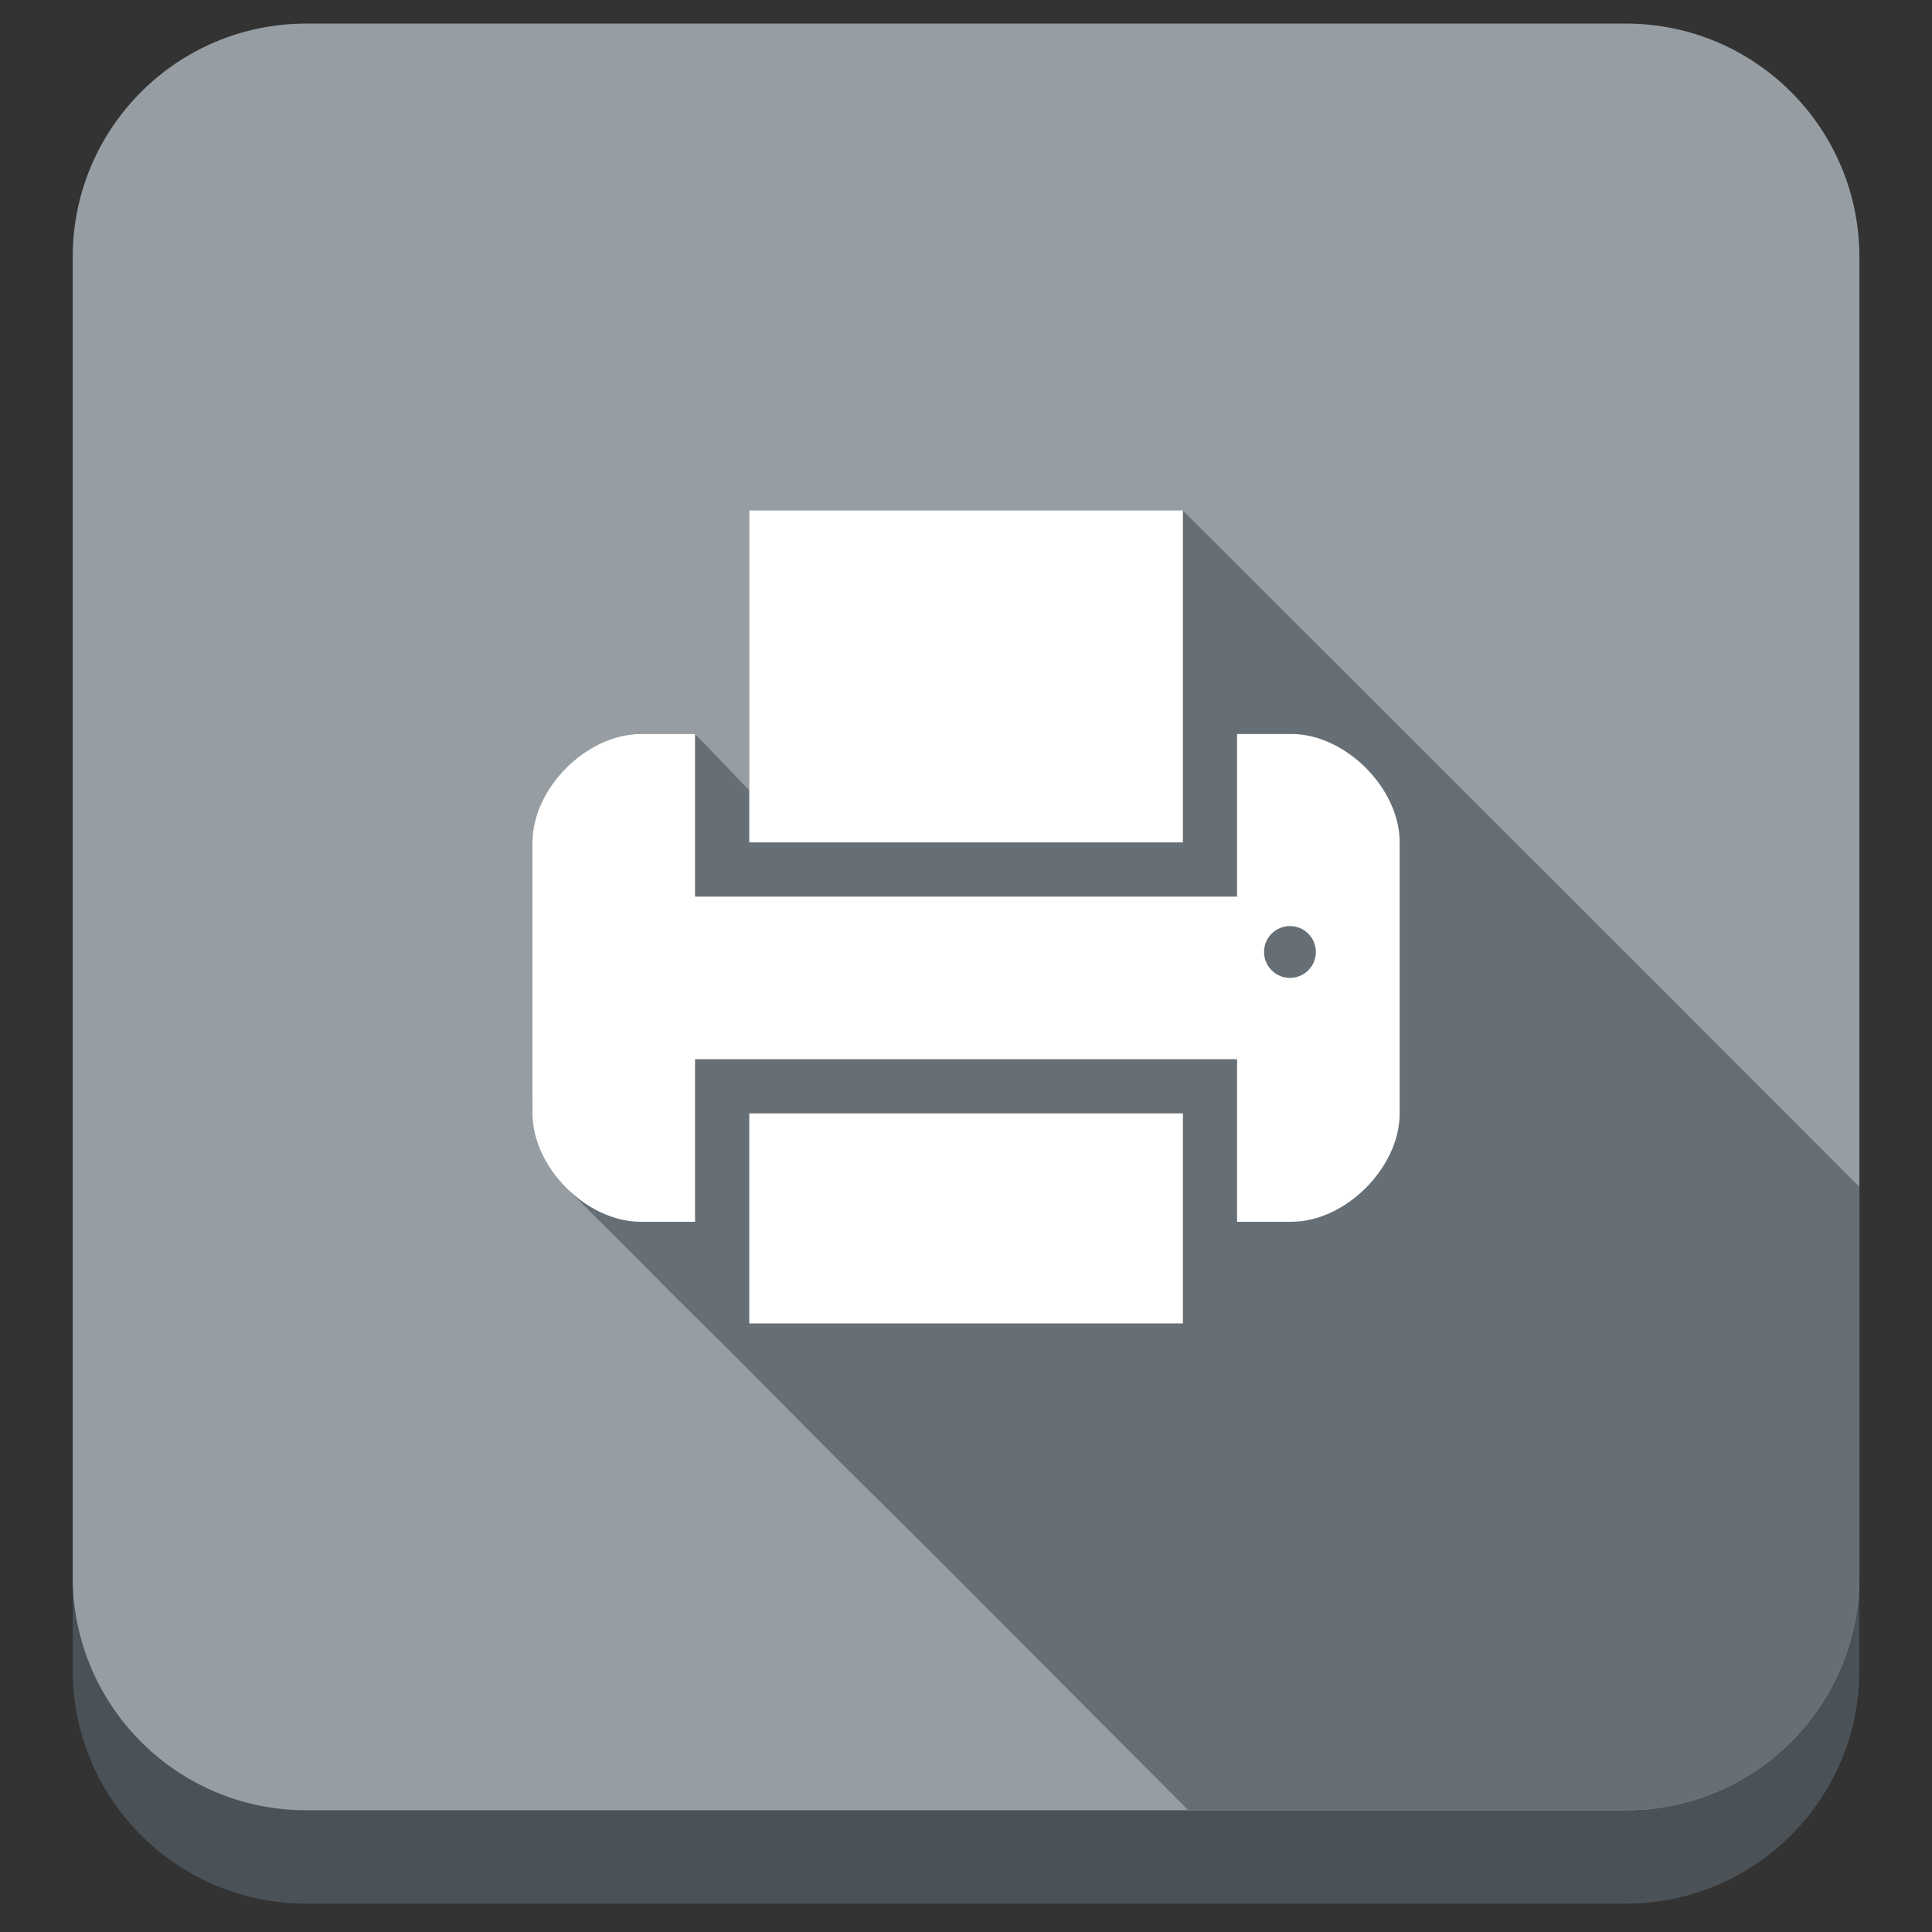
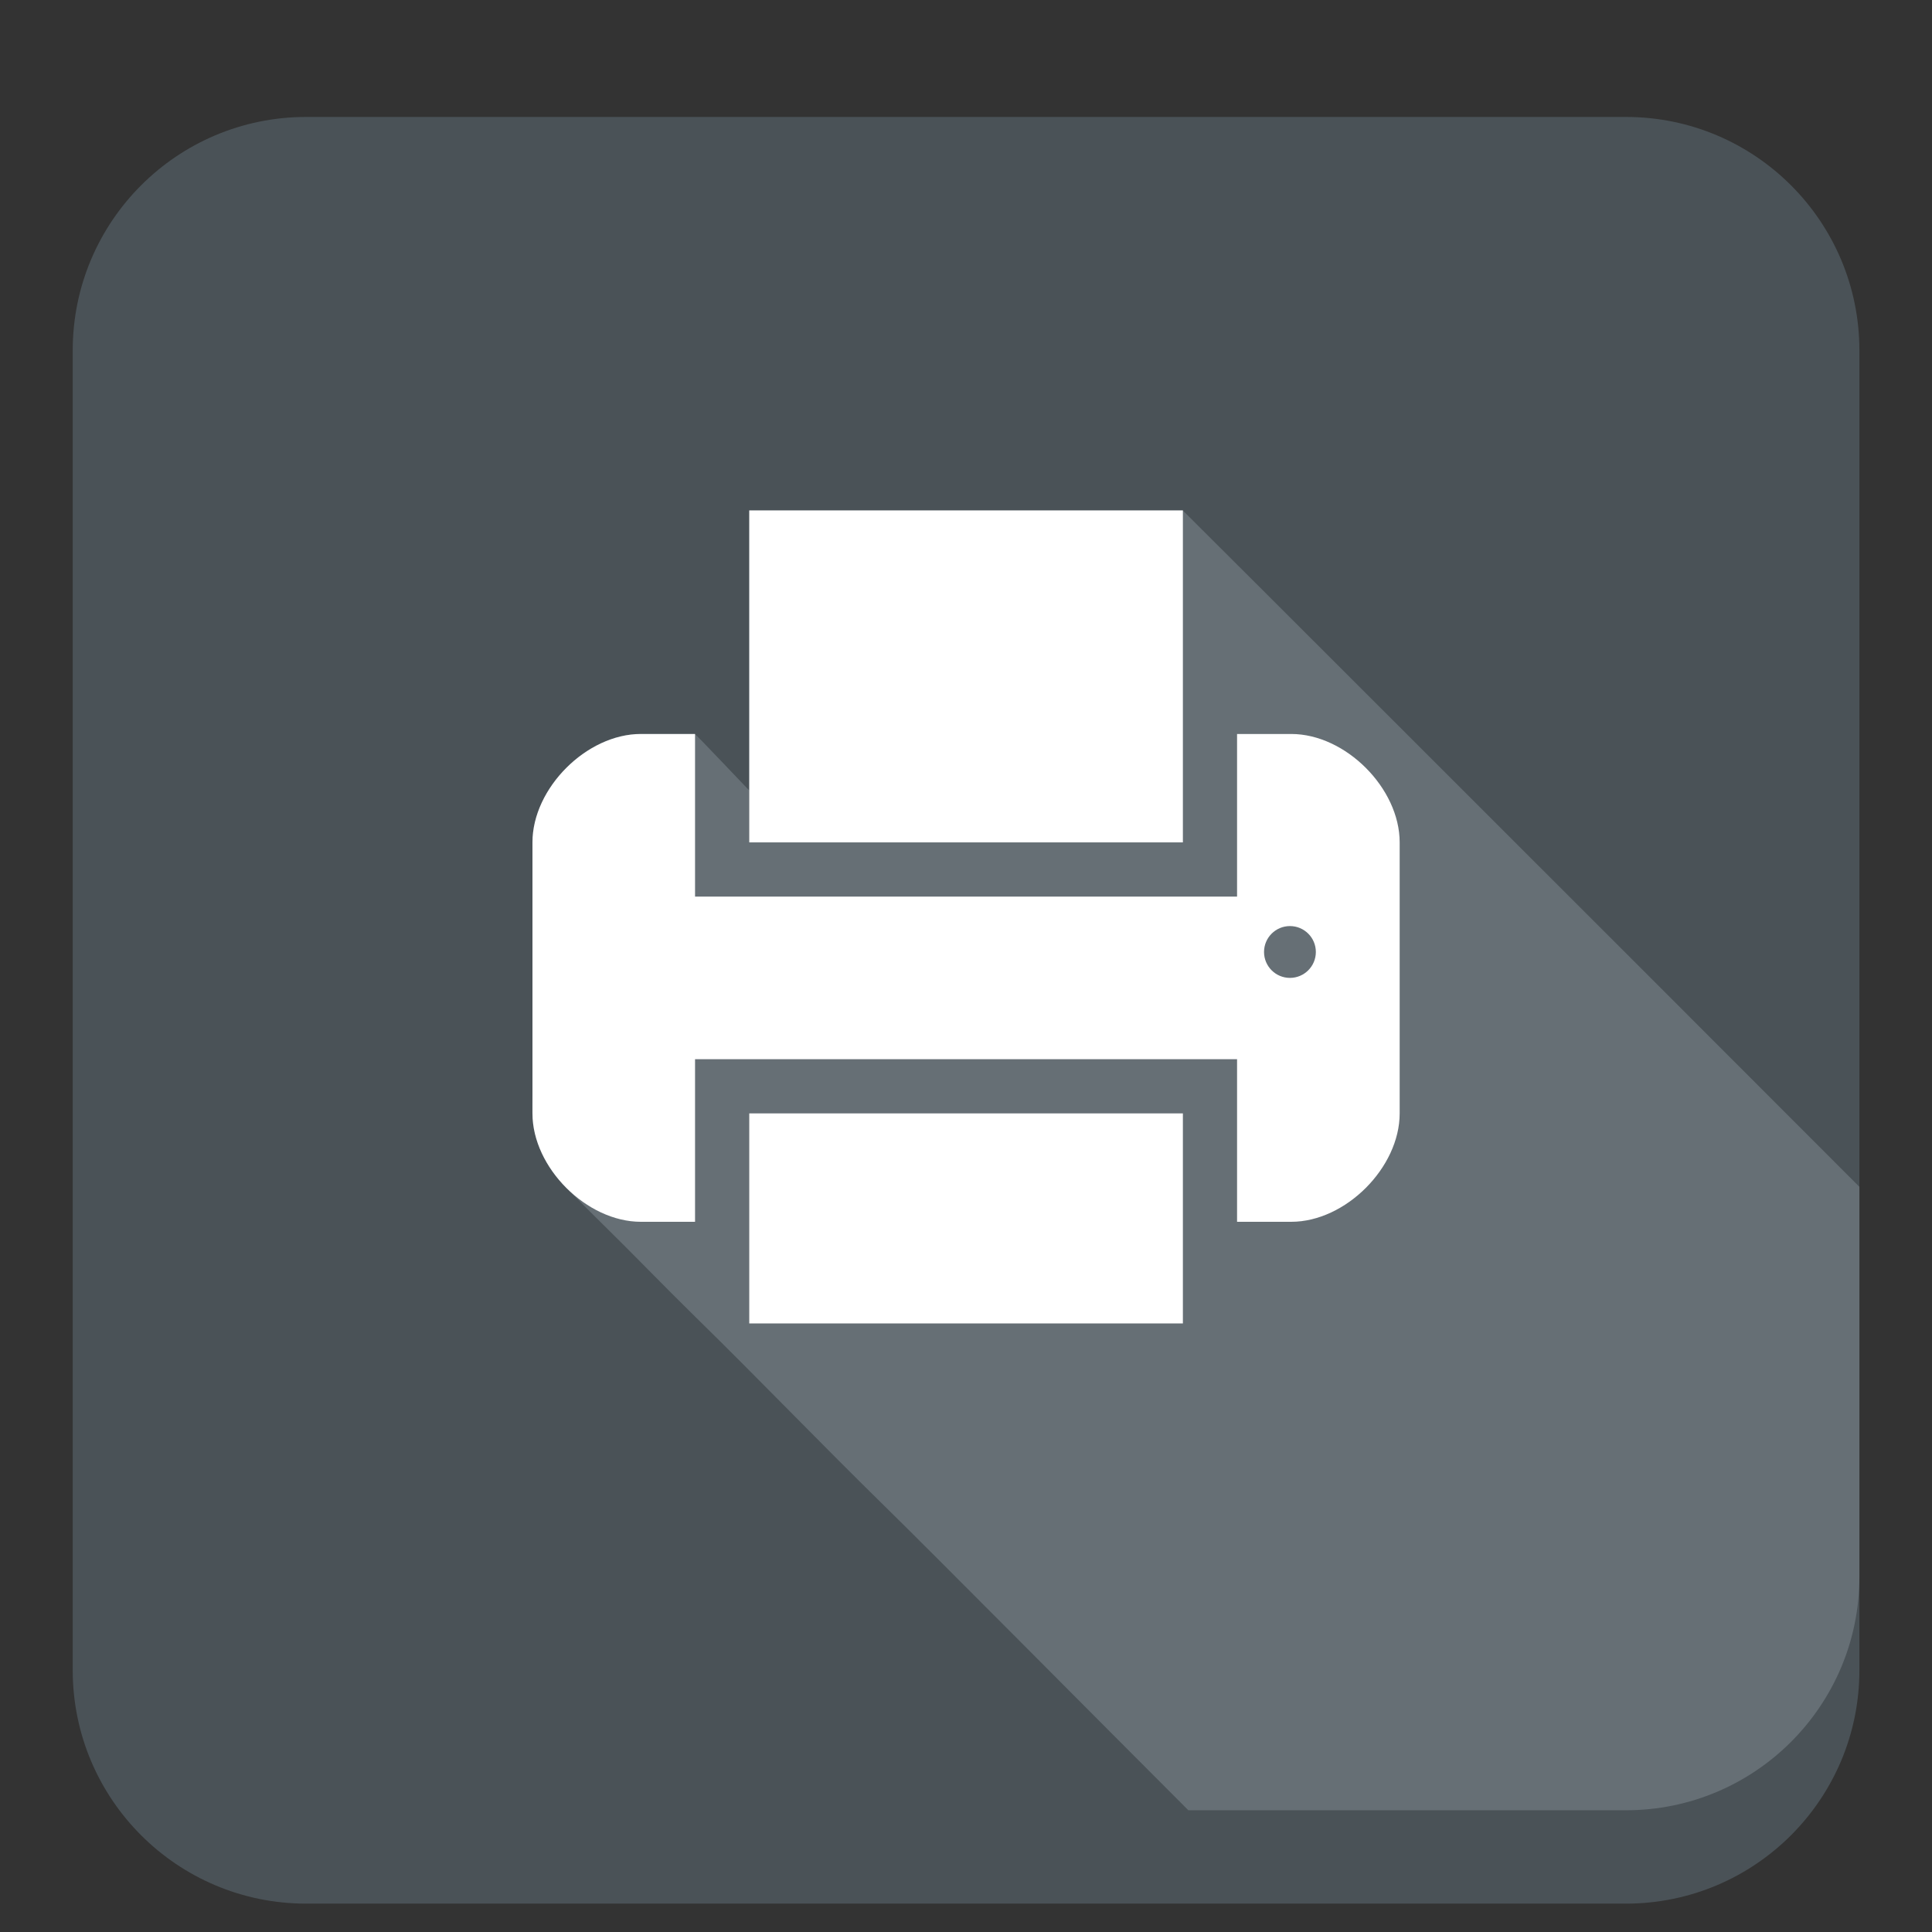
<svg xmlns="http://www.w3.org/2000/svg" enable-background="new 0 0 512 512" height="512px" id="Layer_1" version="1.1" viewBox="0 0 512 512" width="512px" xml:space="preserve">
  <rect x="0" y="0" width="512" height="512" fill="#333333" stroke="none" />
  <path d="M492.761,442.611c0,34.171-27.702,61.872-61.873,61.872H81.145c-34.171,0-61.874-27.701-61.874-61.872  V92.866c0-34.171,27.703-61.873,61.874-61.873h349.743c34.171,0,61.873,27.701,61.873,61.873V442.611z" fill="#4A5257" />
-   <path d="M492.76,417.867c0,34.172-27.701,61.873-61.873,61.873H81.144c-34.171,0-61.874-27.701-61.874-61.873V68.122  c0-34.171,27.703-61.872,61.874-61.872h349.743c34.172,0,61.873,27.7,61.873,61.872V417.867z" fill="#969EA3" />
  <path d="M492.76,314.521c-48.468-48.543-179.227-179.255-179.32-179.255c-0.502,0-1.003,0-1.504,0  c-7.783,0-15.565,0-23.348,0c-12.721,0-25.44,0-38.161,0c-11.917,0-23.833,0-35.749,0c-5.371,0-10.742,0-16.113,0  c-0.009,0-0.004,20.078-0.004,21.293c0,12.698,0,25.396,0,38.094c0,4.153,0,8.307,0,12.46c0,0.776,0,1.552,0,2.328  c0,0.145-14.146-14.929-14.455-14.929c-4.746,0-9.492,0-14.237,0c-9.523,0-18.415,6.018-23.691,13.66  c-2.728,3.951-4.632,8.564-5.002,13.379c-0.078,1.014-0.065,2.03-0.065,3.046c0,3.761,0,7.521,0,11.282c0,12.594,0,25.188,0,37.781  c0,5.163,0,10.327,0,15.491c0,2.484-0.122,5.012,0.058,7.493c0.395,5.444,2.749,10.624,6.062,14.909  c1.752,2.266,3.843,4.231,5.864,6.252c2.083,2.082,4.146,4.188,6.251,6.248c8.42,8.245,16.581,16.755,25,25  c16.84,16.49,33.161,33.51,50,50C247.563,412,289.4,454.209,314.928,479.74h115.959c34.172,0,61.873-27.701,61.873-61.873V314.521z" fill="#666F75" />
  <g>
    <polygon fill="#FFFFFF" points="198.561,323.788 198.561,350.724 313.477,350.724 313.477,295.06 198.561,295.06  " />
    <rect fill="#FFFFFF" height="87.974" width="114.916" x="198.561" y="135.267" />
    <path d="M342.199,194.513h-14.365v43.092H184.195v-43.092h-14.359c-14.365,0-28.727,14.363-28.727,28.728v71.819   c0,14.362,14.361,28.729,28.727,28.729h14.359v-43.094h143.639v43.094h14.365c14.367,0,28.729-14.366,28.729-28.729V223.24   C370.928,208.876,356.566,194.513,342.199,194.513z M341.85,259.151c-3.793,0-6.867-3.077-6.867-6.869s3.074-6.864,6.867-6.864   c3.791,0,6.865,3.072,6.865,6.864S345.641,259.151,341.85,259.151z" fill="#FFFFFF" />
  </g>
</svg>